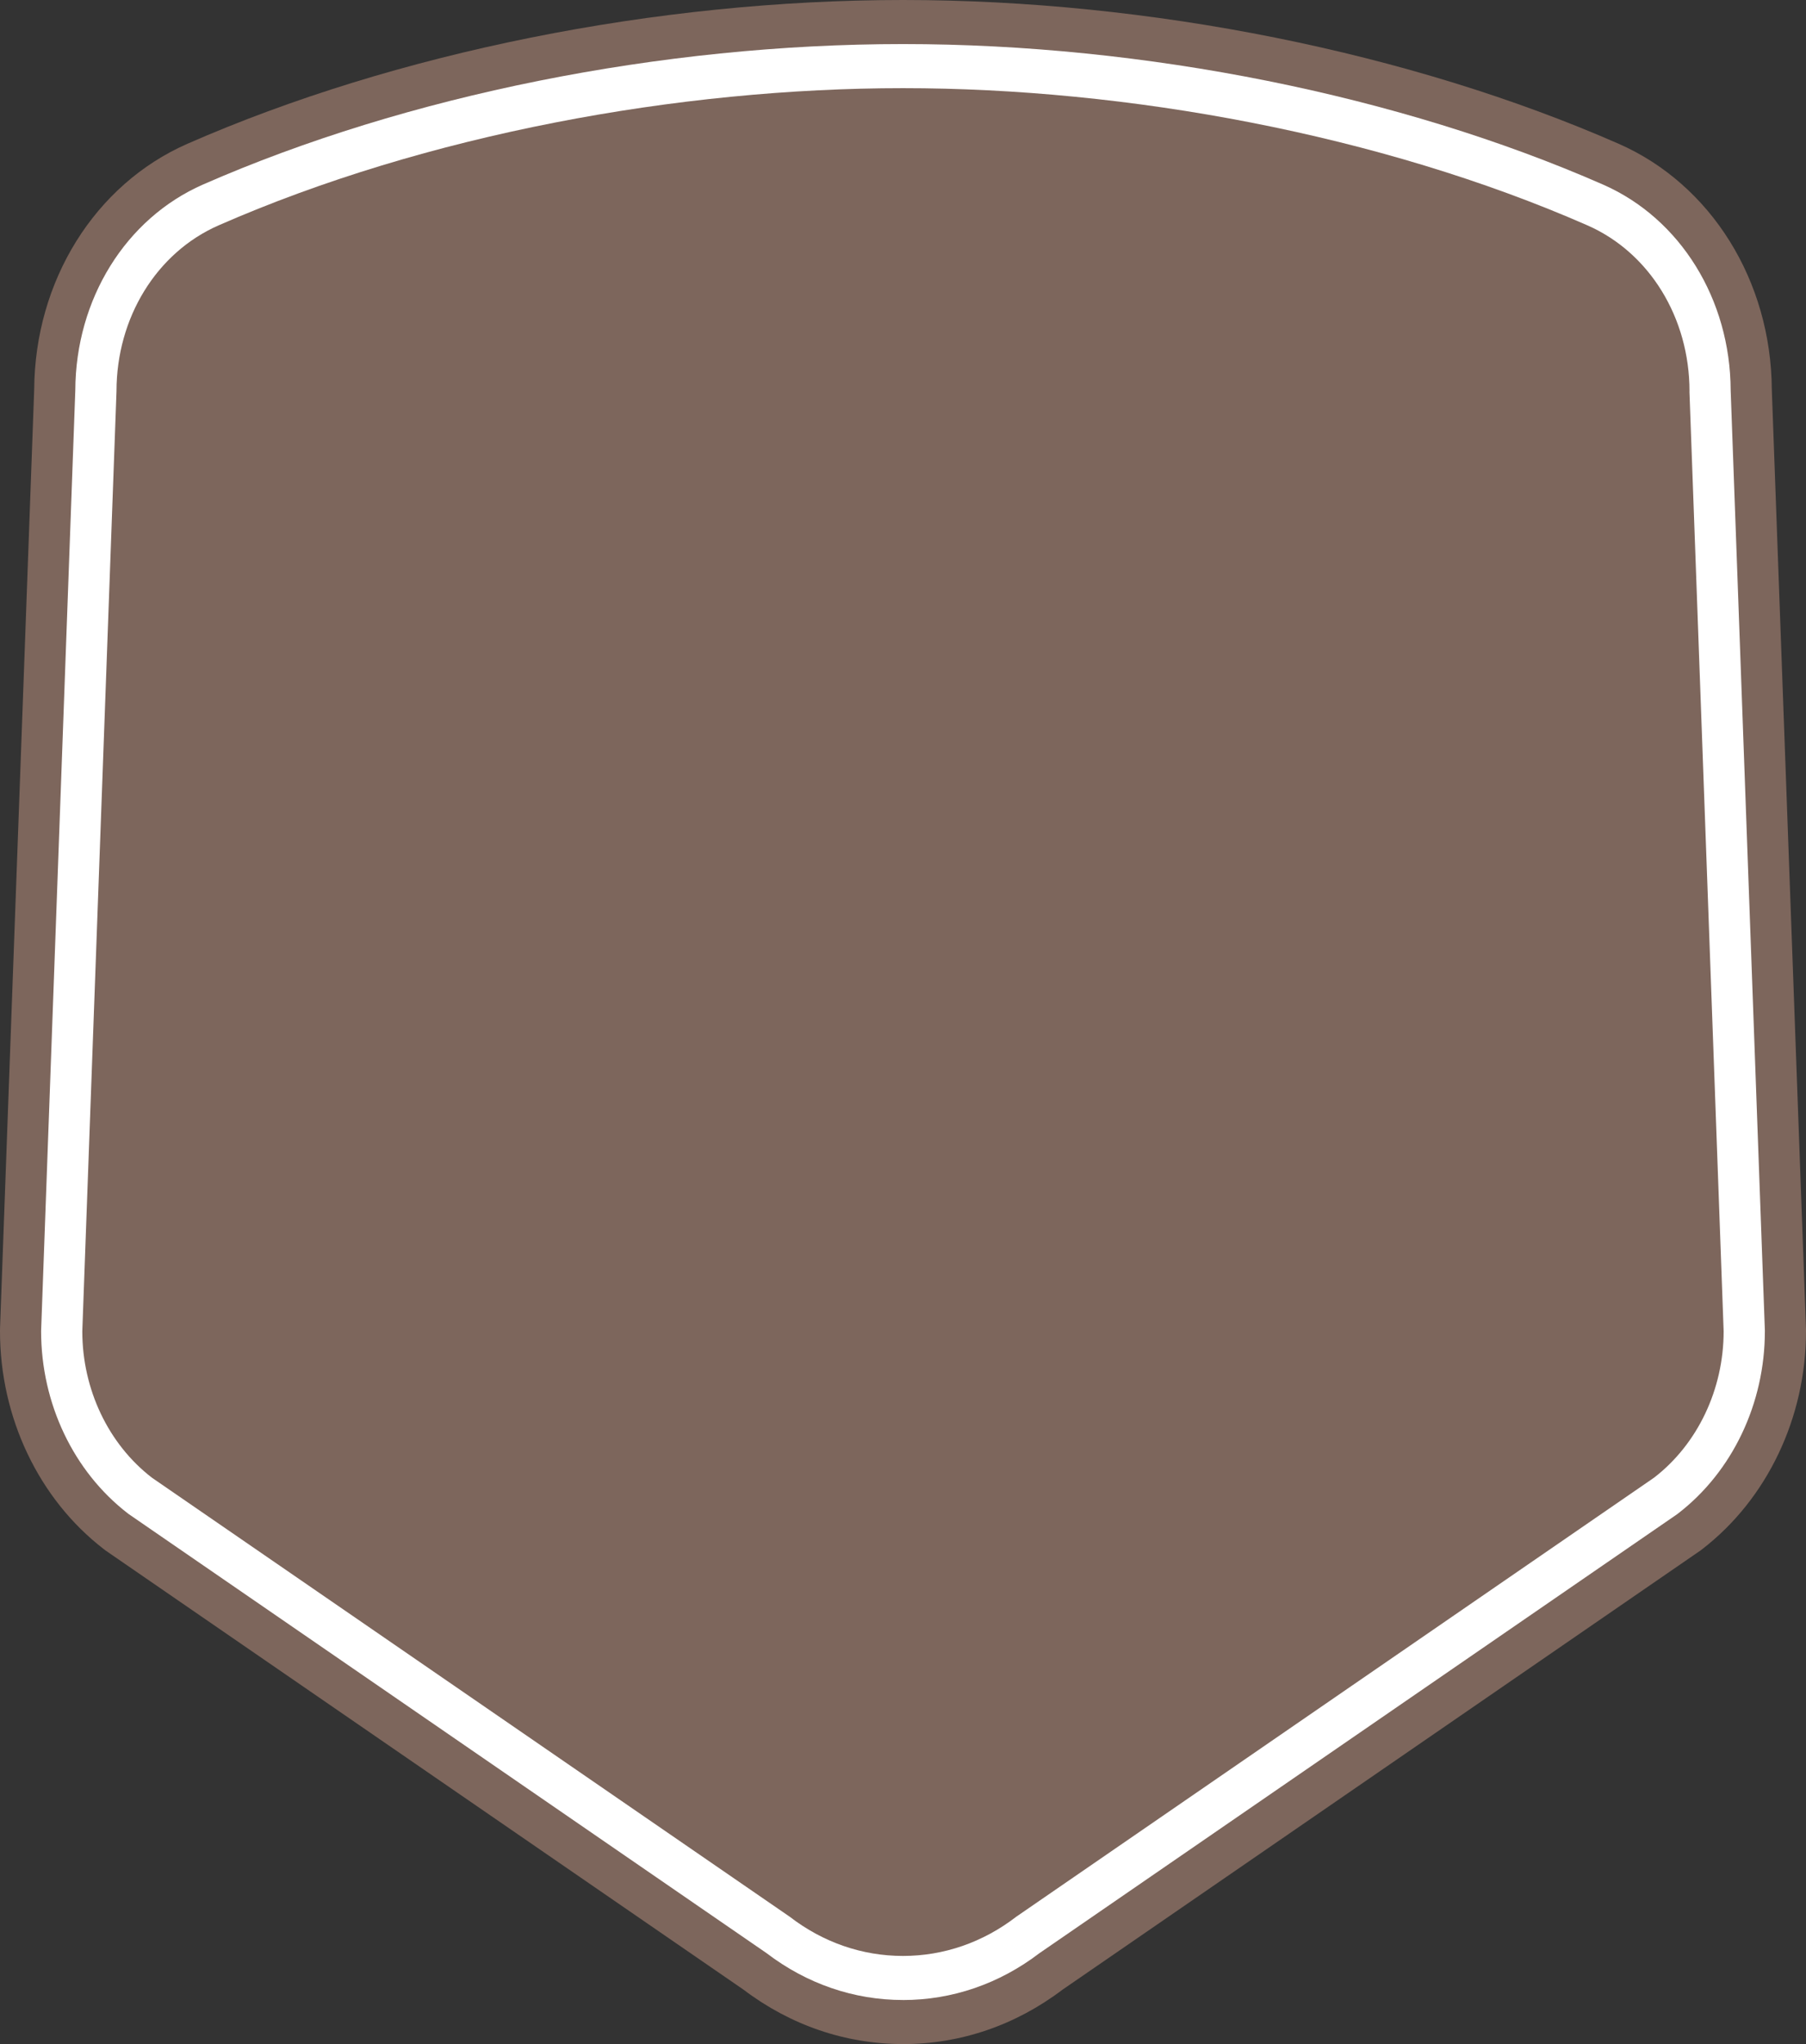
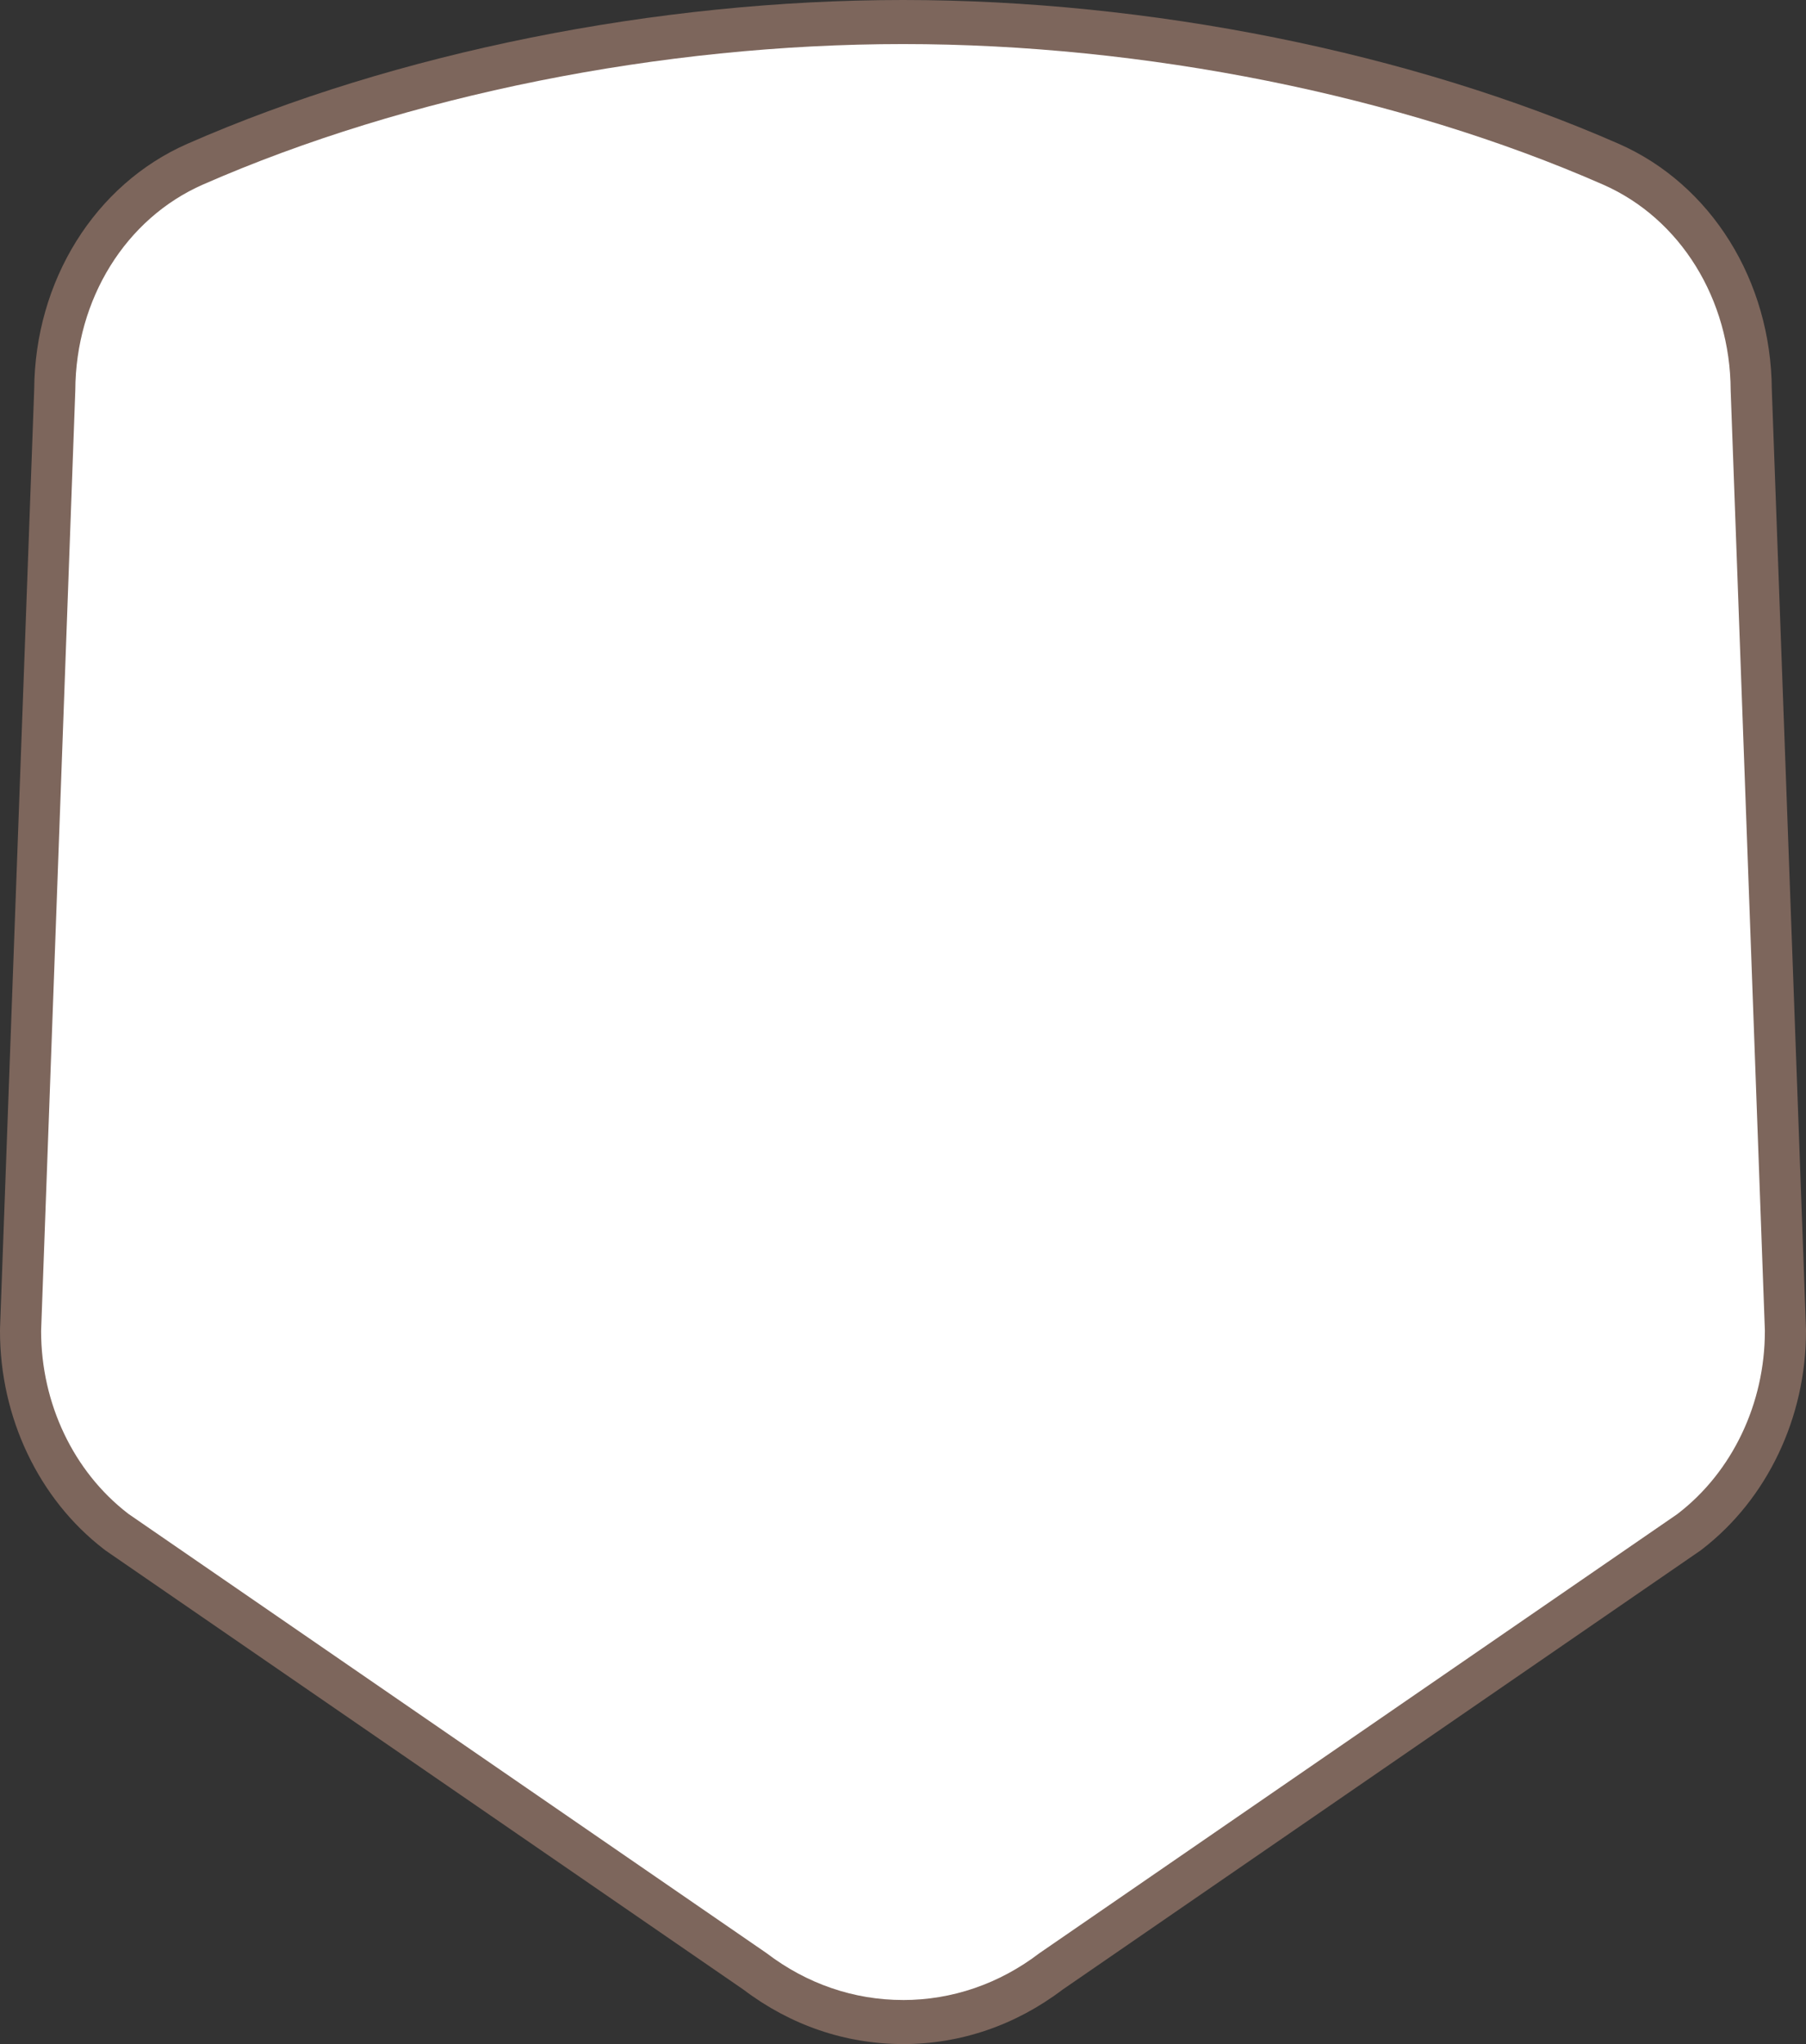
<svg xmlns="http://www.w3.org/2000/svg" id="Layer_1" data-name="Layer 1" viewBox="0 0 661.2 748.24">
  <rect x="0" y="0" width="661.2" height="748.24" fill="#333333" stroke="none" />
  <defs>
    <style>
      .cls-1 {
        fill: none;
      }

      .cls-2 {
        fill: #7d665c;
      }

      .cls-3 {
        fill: #fff;
      }

      .cls-4 {
        clip-path: url(#clippath);
      }
    </style>
    <clipPath id="clippath">
      <rect class="cls-1" width="661.2" height="748.24" />
    </clipPath>
  </defs>
  <g class="cls-4">
    <path class="cls-2" d="M330.6,748.24c-21.01,0-41.19-6.88-58.38-19.91l-233.57-160.76-.66-.51C14.21,548.74,0,518.9,0,487.29l.02-1.26L12.52,142.56c.25-39.81,22.25-75.08,56.1-89.93C144.87,19.18,240.36,0,330.6,0s185.73,19.18,261.99,52.62c33.84,14.85,55.84,50.12,56.09,89.93l12.52,344.11v.63c0,31.62-14.21,61.44-38.01,79.8l-.64.49-233.57,160.76c-17.19,13.03-37.38,19.91-58.38,19.91" />
    <path class="cls-3" d="M330.6,732.11c-17.99,0-35.24-5.93-49.95-17.15l-233.52-160.72-.33-.25c-19.88-15.33-31.75-40.26-31.75-66.71l.02-.63,12.5-343.74c.12-33.39,18.44-62.94,46.75-75.36C148.83,34.87,242.24,16.13,330.6,16.13s181.77,18.74,256.28,51.43c28.3,12.41,46.62,41.97,46.74,75.36l12.52,344.06v.31c0,26.44-11.87,51.38-31.75,66.71l-.32.25-233.52,160.72c-14.7,11.22-31.96,17.15-49.95,17.15" />
-     <path class="cls-2" d="M618.55,143.25c0-26.95-14.67-50.8-37.38-60.76-75.98-33.32-168.59-50.22-250.57-50.22s-174.59,16.9-250.56,50.22c-22.72,9.96-37.39,33.81-37.39,60.76l-12.52,344.05c0,21.26,9.53,41.31,25.48,53.61l233.51,160.71c12.19,9.4,26.53,14.36,41.47,14.36s29.29-4.96,41.48-14.36l233.5-160.71c15.96-12.3,25.48-32.34,25.48-53.61l-12.52-344.05Z" />
  </g>
</svg>